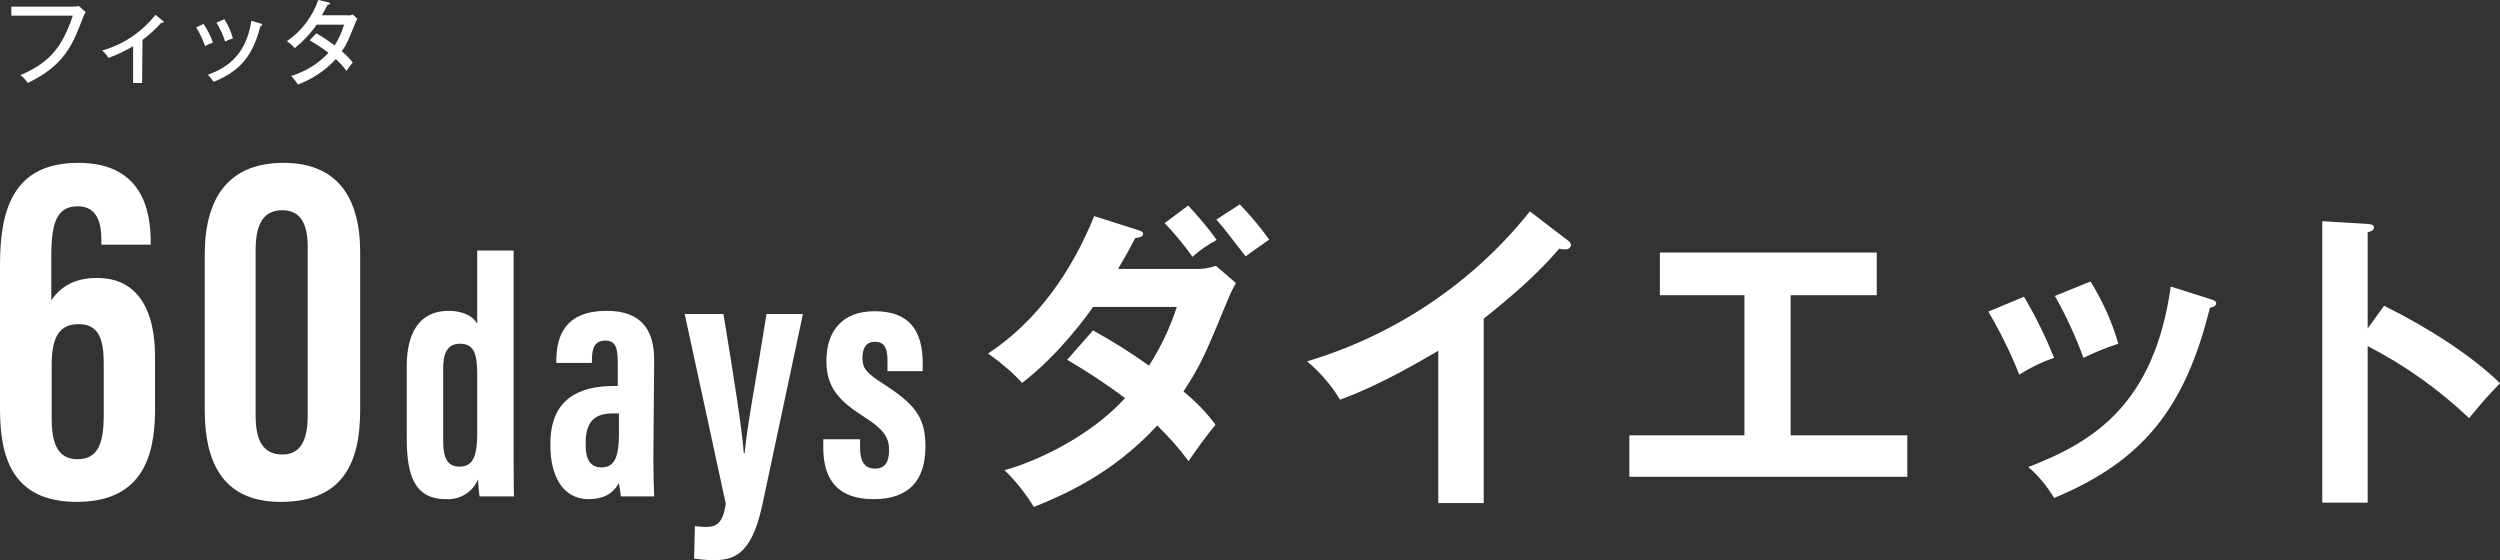
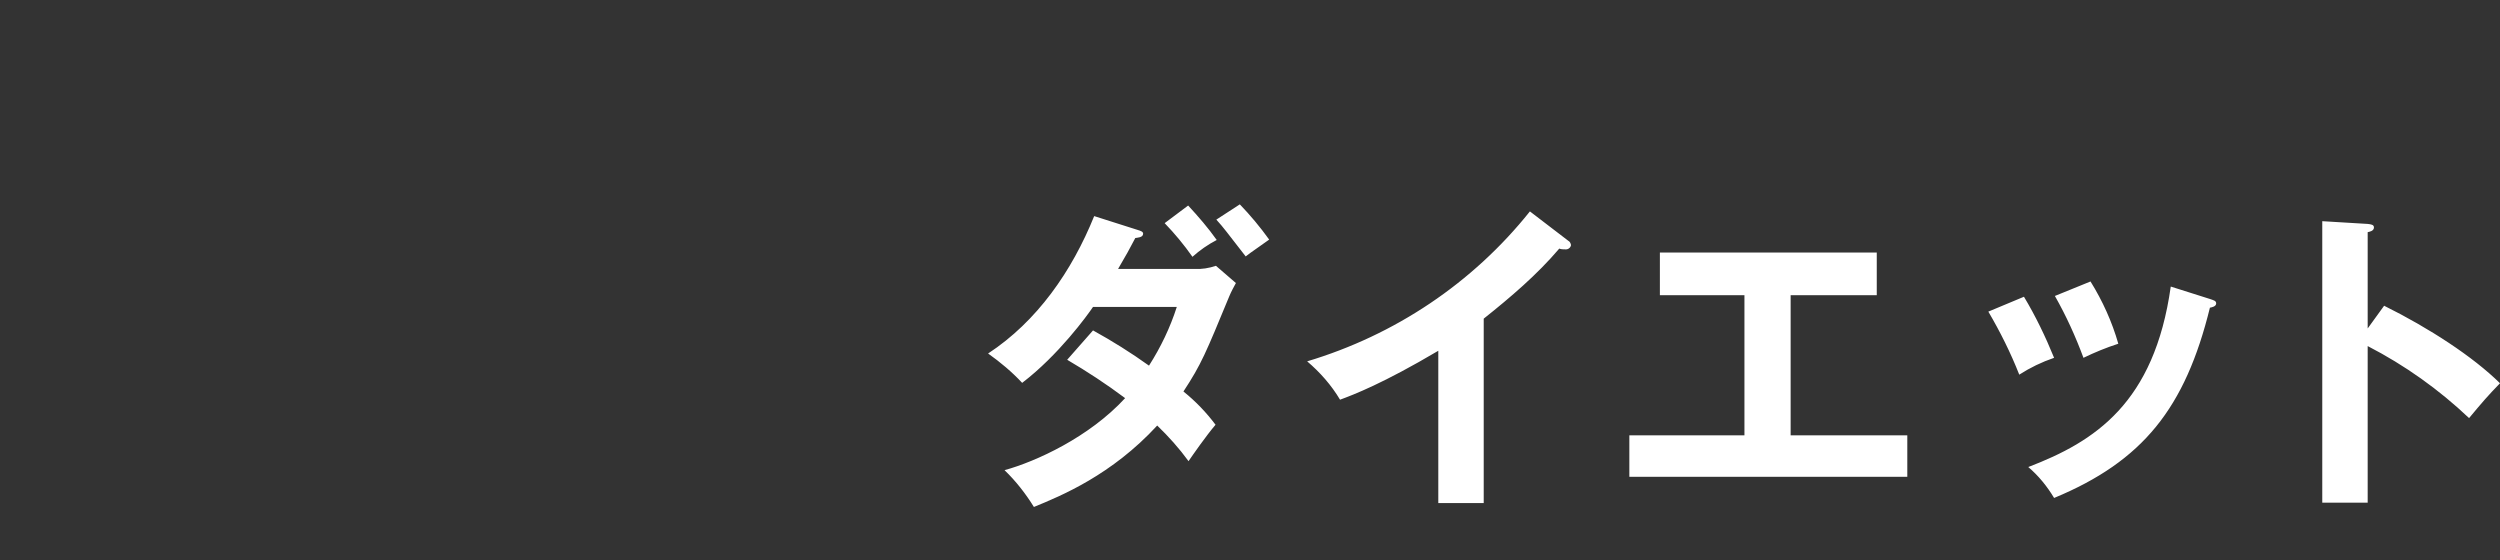
<svg xmlns="http://www.w3.org/2000/svg" version="1.1" id="ttl_promo.svg" x="0px" y="0px" viewBox="0 0 638.6 143.1" style="enable-background:new 0 0 638.6 143.1;" xml:space="preserve">
  <rect x="0" y="0" width="638.6" height="143.1" fill="#333333" stroke="none" />
  <style type="text/css">
	.st0{fill-rule:evenodd;clip-rule:evenodd;fill:#FFFFFF;}
</style>
  <path id="ダイエット" class="st0" d="M272.6,91.9c5.1,3,10,6.2,14.8,9.8c-9.2,10-22.8,16.2-30.8,18.4c2.9,2.8,5.4,6,7.5,9.4  c7.1-2.9,19.9-8.2,31.5-20.8c2.9,2.8,5.6,5.8,8,9.1c1.1-1.6,4.5-6.5,6.9-9.3c-2.4-3.2-5.1-6-8.2-8.5c4.6-7,5.7-9.8,11.7-24.3  c0.5-1.2,1.1-2.3,1.7-3.4l-5.1-4.4c-1.8,0.6-3.6,0.9-5.5,0.8h-19.5c1.9-3.2,3.1-5.4,4.4-7.9c0.5-0.1,2-0.1,2-1.1  c0-0.5-0.5-0.7-1.5-1l-11-3.5c-5.7,14.1-14.6,26.9-27.1,35.1c3.1,2.2,6.1,4.7,8.7,7.5c9.3-7.1,16.7-17.3,18.1-19.4h21.4  c-1.7,5.3-4.1,10.3-7.1,15c-4.6-3.3-9.4-6.3-14.3-9L272.6,91.9z M297.5,57c2.6,2.7,5,5.6,7.1,8.6c1.9-1.7,3.9-3.1,6.2-4.3  c-2.2-3.1-4.7-6-7.3-8.8L297.5,57z M310.7,56.1c2,2.2,2.5,3,7.5,9.4c0.8-0.7,5.1-3.6,6-4.3c-2.3-3.2-4.8-6.2-7.5-9L310.7,56.1z   M379,81.4c6.9-5.5,13.6-11.2,19.3-17.9c0.5,0.2,1,0.2,1.5,0.2c0.7,0.1,1.4-0.4,1.5-1.1c-0.1-0.5-0.3-0.9-0.7-1.1l-9.8-7.5  c-14.6,18.3-34.5,31.6-56.9,38.3c3.3,2.8,6.2,6.1,8.4,9.8c3.5-1.3,10.9-4.1,25.1-12.5v38.9H379V81.4z M457.4,75.4h22V64.5h-55.4  v10.9h21.6v35.8h-29.4v10.6h71v-10.6h-29.8L457.4,75.4L457.4,75.4z M507.9,79.6c3,5.1,5.7,10.5,7.9,16.1c2.8-1.8,5.7-3.2,8.9-4.3  c-2.2-5.4-4.7-10.6-7.7-15.6L507.9,79.6z M524.9,75.6c2.9,5.1,5.3,10.4,7.3,15.8c2.9-1.4,5.8-2.6,8.9-3.6c-1.6-5.6-4-10.9-7.1-15.9  L524.9,75.6z M554.5,73.2c-4.2,29.8-19.4,39.6-36.4,46.1c2.6,2.2,4.8,4.9,6.6,7.9c22.7-9.4,33.5-23,39.8-48.6  c0.5-0.1,1.6-0.3,1.6-1.1c0-0.7-0.7-0.8-1.5-1.1L554.5,73.2z M604.8,83.9V59.3c0.5-0.1,1.6-0.3,1.6-1.2c0-0.7-0.7-0.8-1.6-0.9  l-11.6-0.7v71.9h11.6v-40c9.5,4.9,18.2,11.1,25.9,18.4c3.5-4.2,4.7-5.6,7.9-8.9c-6.9-6.8-18.1-14.1-29.6-19.8L604.8,83.9z" />
-   <path id="_60days" class="st0" d="M38.5,62.4v-0.5c0-7.9-2-20.3-18.5-20.3c-16.4,0-20,11.6-20,26v36.8c0,11.7,2.7,23.8,19.6,23.8  c15.9,0,20-10.5,20-23.4V91c0-11.6-4.3-20-14.8-20c-6.1,0-9.5,2.5-11.7,5.7V65.4c0-9.1,1.7-12.7,6.8-12.7c5.2,0,6,4.8,6,8.6v1.2  H38.5z M19.8,117.3c-5.5,0-6.6-4.8-6.6-10.5V93.3c0-7,1.8-10.5,6.9-10.5c5.2,0,6.4,4,6.4,10v13.9C26.4,113.1,25.1,117.3,19.8,117.3  L19.8,117.3z M72.4,41.6c-13.8,0-20.1,8.7-20.1,23.4v39.8c0,12.7,4.2,23.4,19.4,23.4c16.5,0,20.3-10.8,20.3-23.5V64.1  C91.9,50.1,85.9,41.6,72.4,41.6L72.4,41.6z M72.1,53.7c4.7,0,6.5,3.5,6.5,9.4V106c0,6.5-1.8,10.1-6.5,10.1c-4.8,0-6.8-3.5-6.8-9.8  V63.4C65.4,56.8,67.6,53.7,72.1,53.7L72.1,53.7z M121.9,64v18.7c-1.3-2.3-4.2-3.3-7.3-3.3c-7.7,0-10.7,6-10.7,14.1v18.3  c0,9,1.6,15.7,10,15.7c3.6,0.2,6.9-1.8,8.2-5.1c0,0.7,0.2,3.2,0.4,4.4h8.8c-0.1-2.5-0.1-5.9-0.1-13V64H121.9z M113.2,94.1  c0-3.9,1.1-6.3,4.3-6.3c4,0,4.4,3.3,4.4,8.4v14.3c0,5.3-0.7,8.7-4.5,8.7c-3.2,0-4.2-2.3-4.2-6.7L113.2,94.1L113.2,94.1z M167.1,91.9  c0-7.5-3.2-12.5-12.1-12.5c-10.3,0-12.9,6-12.9,12.8v0.5h9.1V92c0-2.9,0.6-5,3.4-5s3.2,2.1,3.2,5.7v5.9h-1.1  c-8.4,0-16.1,3.1-16.1,14.6v0.8c0,7,2.8,13.5,9.8,13.5c3.6,0,6.1-1.3,7.7-4.1c0.1,0.6,0.4,2.5,0.5,3.4h8.5c-0.1-1.8-0.2-6.6-0.2-9.5  L167.1,91.9L167.1,91.9z M158.1,111c0,6.2-1.4,8.4-4.5,8.4c-2.9,0-4-2.3-4-5.6v-0.7c0-5.9,2.8-7.5,7-7.5h1.5L158.1,111L158.1,111z   M174.9,80.2l10.5,48.5c-0.8,5-2.3,5.9-5.2,5.9c-1.1,0-2.7-0.2-2.7-0.2l-0.2,8.3c1.4,0.2,2.9,0.3,4.3,0.4c5.3,0,10.2-0.6,13.1-14  l10.4-48.9h-9.3c-2.9,18.3-4.8,27.5-5.6,35.6H190c-0.4-6-2.7-20.3-5.2-35.6L174.9,80.2L174.9,80.2z M210.3,112.2v2.1  c0,6.7,2.4,13.2,12.9,13.2c8.8,0,13.2-4.6,13.2-13.5c0-7.6-2.9-10.9-11-16.1c-4.2-2.7-5.1-3.9-5.1-6.5c0-2.4,0.9-4.1,3.2-4.1  c2.2,0,3.2,1.4,3.2,4.6v2.9h9v-1.9c0-8.6-3.5-13.4-12.3-13.4c-8.1,0-12.3,4.9-12.3,12.7c0,6.7,3.1,10.1,9.5,14.2  c5.7,3.6,6.5,5.7,6.5,8.7s-1.1,4.6-3.6,4.6c-3,0-3.8-2.4-3.8-5.3v-2.2L210.3,112.2L210.3,112.2z" />
-   <path id="フィッタ" class="st0" d="M2.9,1.7V4h15.7c-2.8,8.4-6.2,12.1-13.4,15.2c0.7,0.5,1.4,1.2,1.9,2  c9.5-4.6,11.5-9.9,14.1-16.7c0.2-0.5,0.4-1,0.7-1.4l-1.8-1.6c-0.5,0.2-1.1,0.2-1.7,0.2L2.9,1.7L2.9,1.7z M36.4,10.2  c1.7-1.3,3.4-2.8,4.8-4.4c0.4,0.1,0.6,0,0.6-0.2c0-0.1-0.1-0.2-0.2-0.3l-1.9-1.5c-3.5,4.4-8.2,7.6-13.6,9.1c0.6,0.5,1.2,1.2,1.6,1.9  c2.2-0.8,4.3-1.8,6.3-3v9.4h2.3L36.4,10.2L36.4,10.2z M50.1,7c1,1.5,1.7,3.2,2.3,4.8c0.6-0.4,1.3-0.7,2-0.9  c-0.6-1.7-1.4-3.3-2.4-4.8L50.1,7z M55.3,5.8c0.9,1.5,1.7,3.2,2.2,4.8c0.7-0.3,1.3-0.6,2-0.8c-0.5-1.7-1.2-3.4-2.2-4.9L55.3,5.8z   M64.2,5.3c-1.4,9.8-7.6,12.5-11.1,13.8c0.6,0.6,1,1.2,1.5,1.8c7.2-2.9,10.1-7.2,11.9-14.2c0.2,0,0.4-0.2,0.5-0.4  C66.9,6.1,66.7,6,66.5,6L64.2,5.3z M79.1,10.3c1.7,1,3.3,2,4.8,3.2c-2.6,2.8-5.9,4.8-9.5,5.9c0.6,0.7,1.2,1.4,1.7,2.2  c3.7-1.4,7-3.6,9.7-6.5c1,0.9,1.9,1.9,2.7,3c0.5-0.7,1-1.5,1.6-2.1c-0.8-1.1-1.7-2-2.8-2.9c1.3-1.8,1.6-2.7,3.5-7.3  c0.1-0.3,0.3-0.7,0.5-1l-1.2-1.1c-0.5,0.2-1,0.3-1.6,0.2h-6.3c0.5-0.8,1-1.8,1.5-2.7c0.1,0,0.6,0,0.6-0.3c0-0.2-0.1-0.2-0.4-0.3  L81.3,0c-1.5,4.3-4.3,8-8,10.5c0.7,0.5,1.4,1.1,2,1.8c2.1-1.7,4-3.7,5.6-6h7c-0.6,1.9-1.4,3.7-2.4,5.3c-1.5-1.1-3.1-2.2-4.7-3.1  L79.1,10.3z" />
</svg>